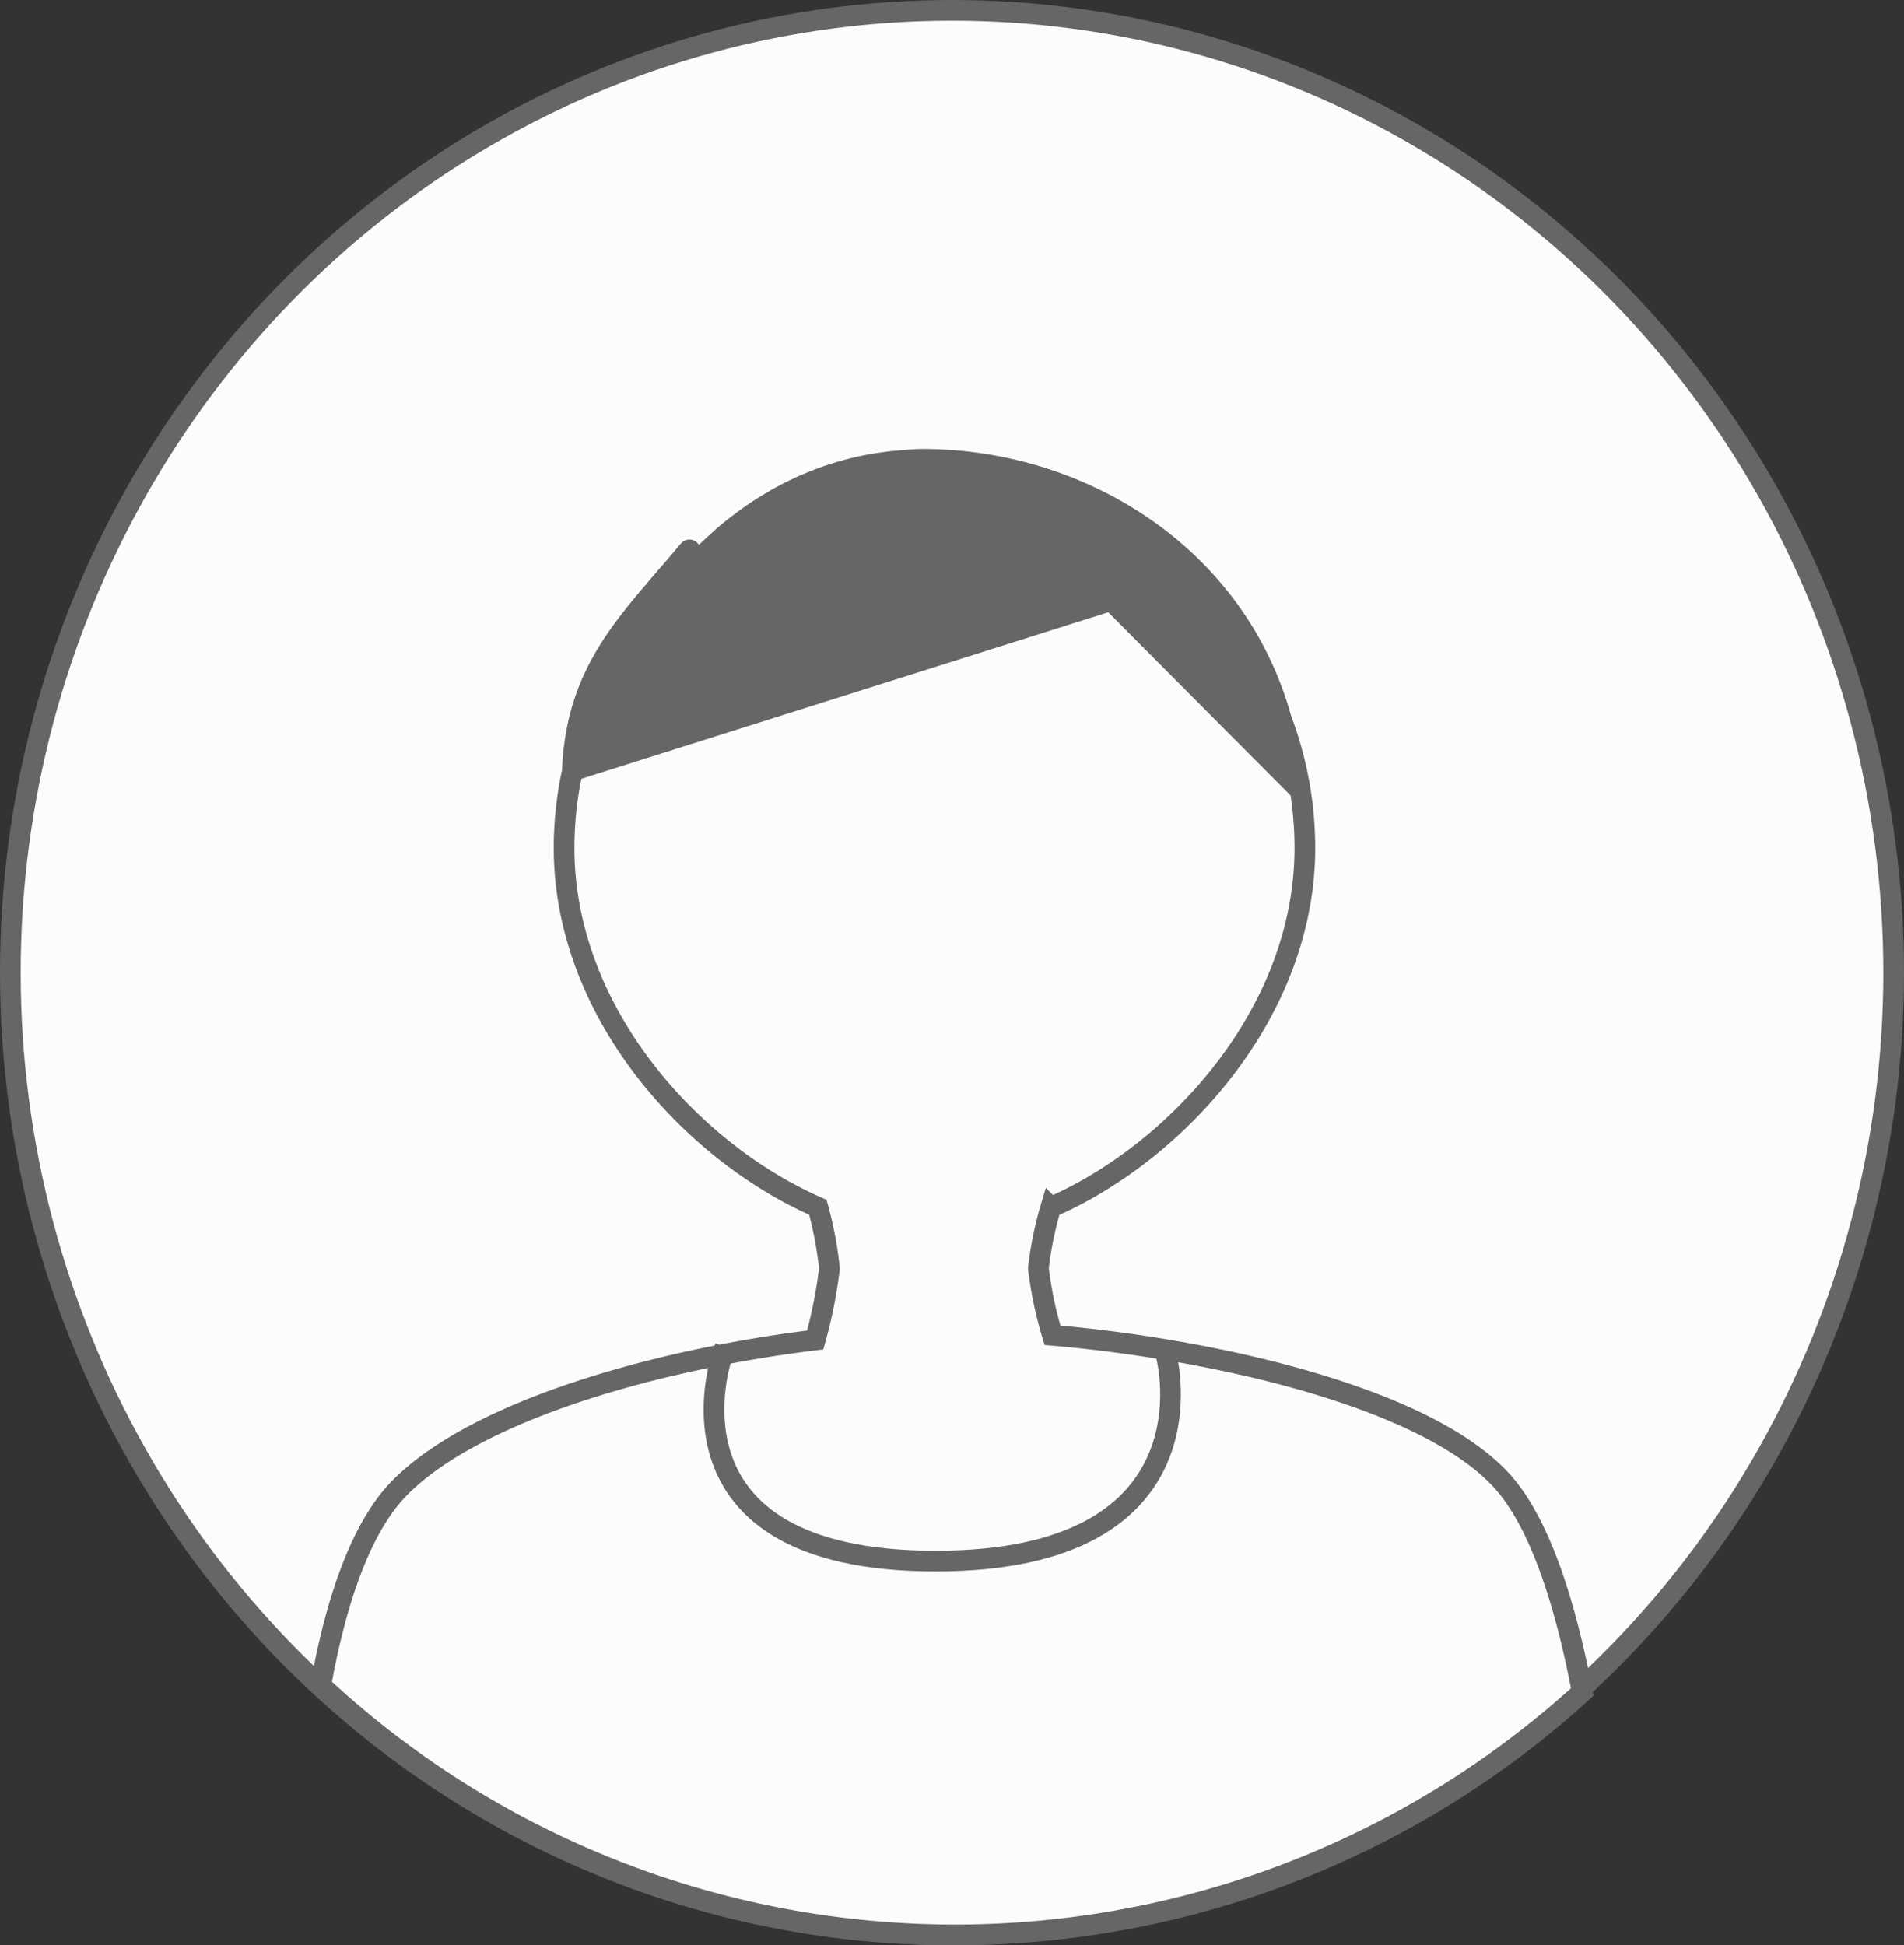
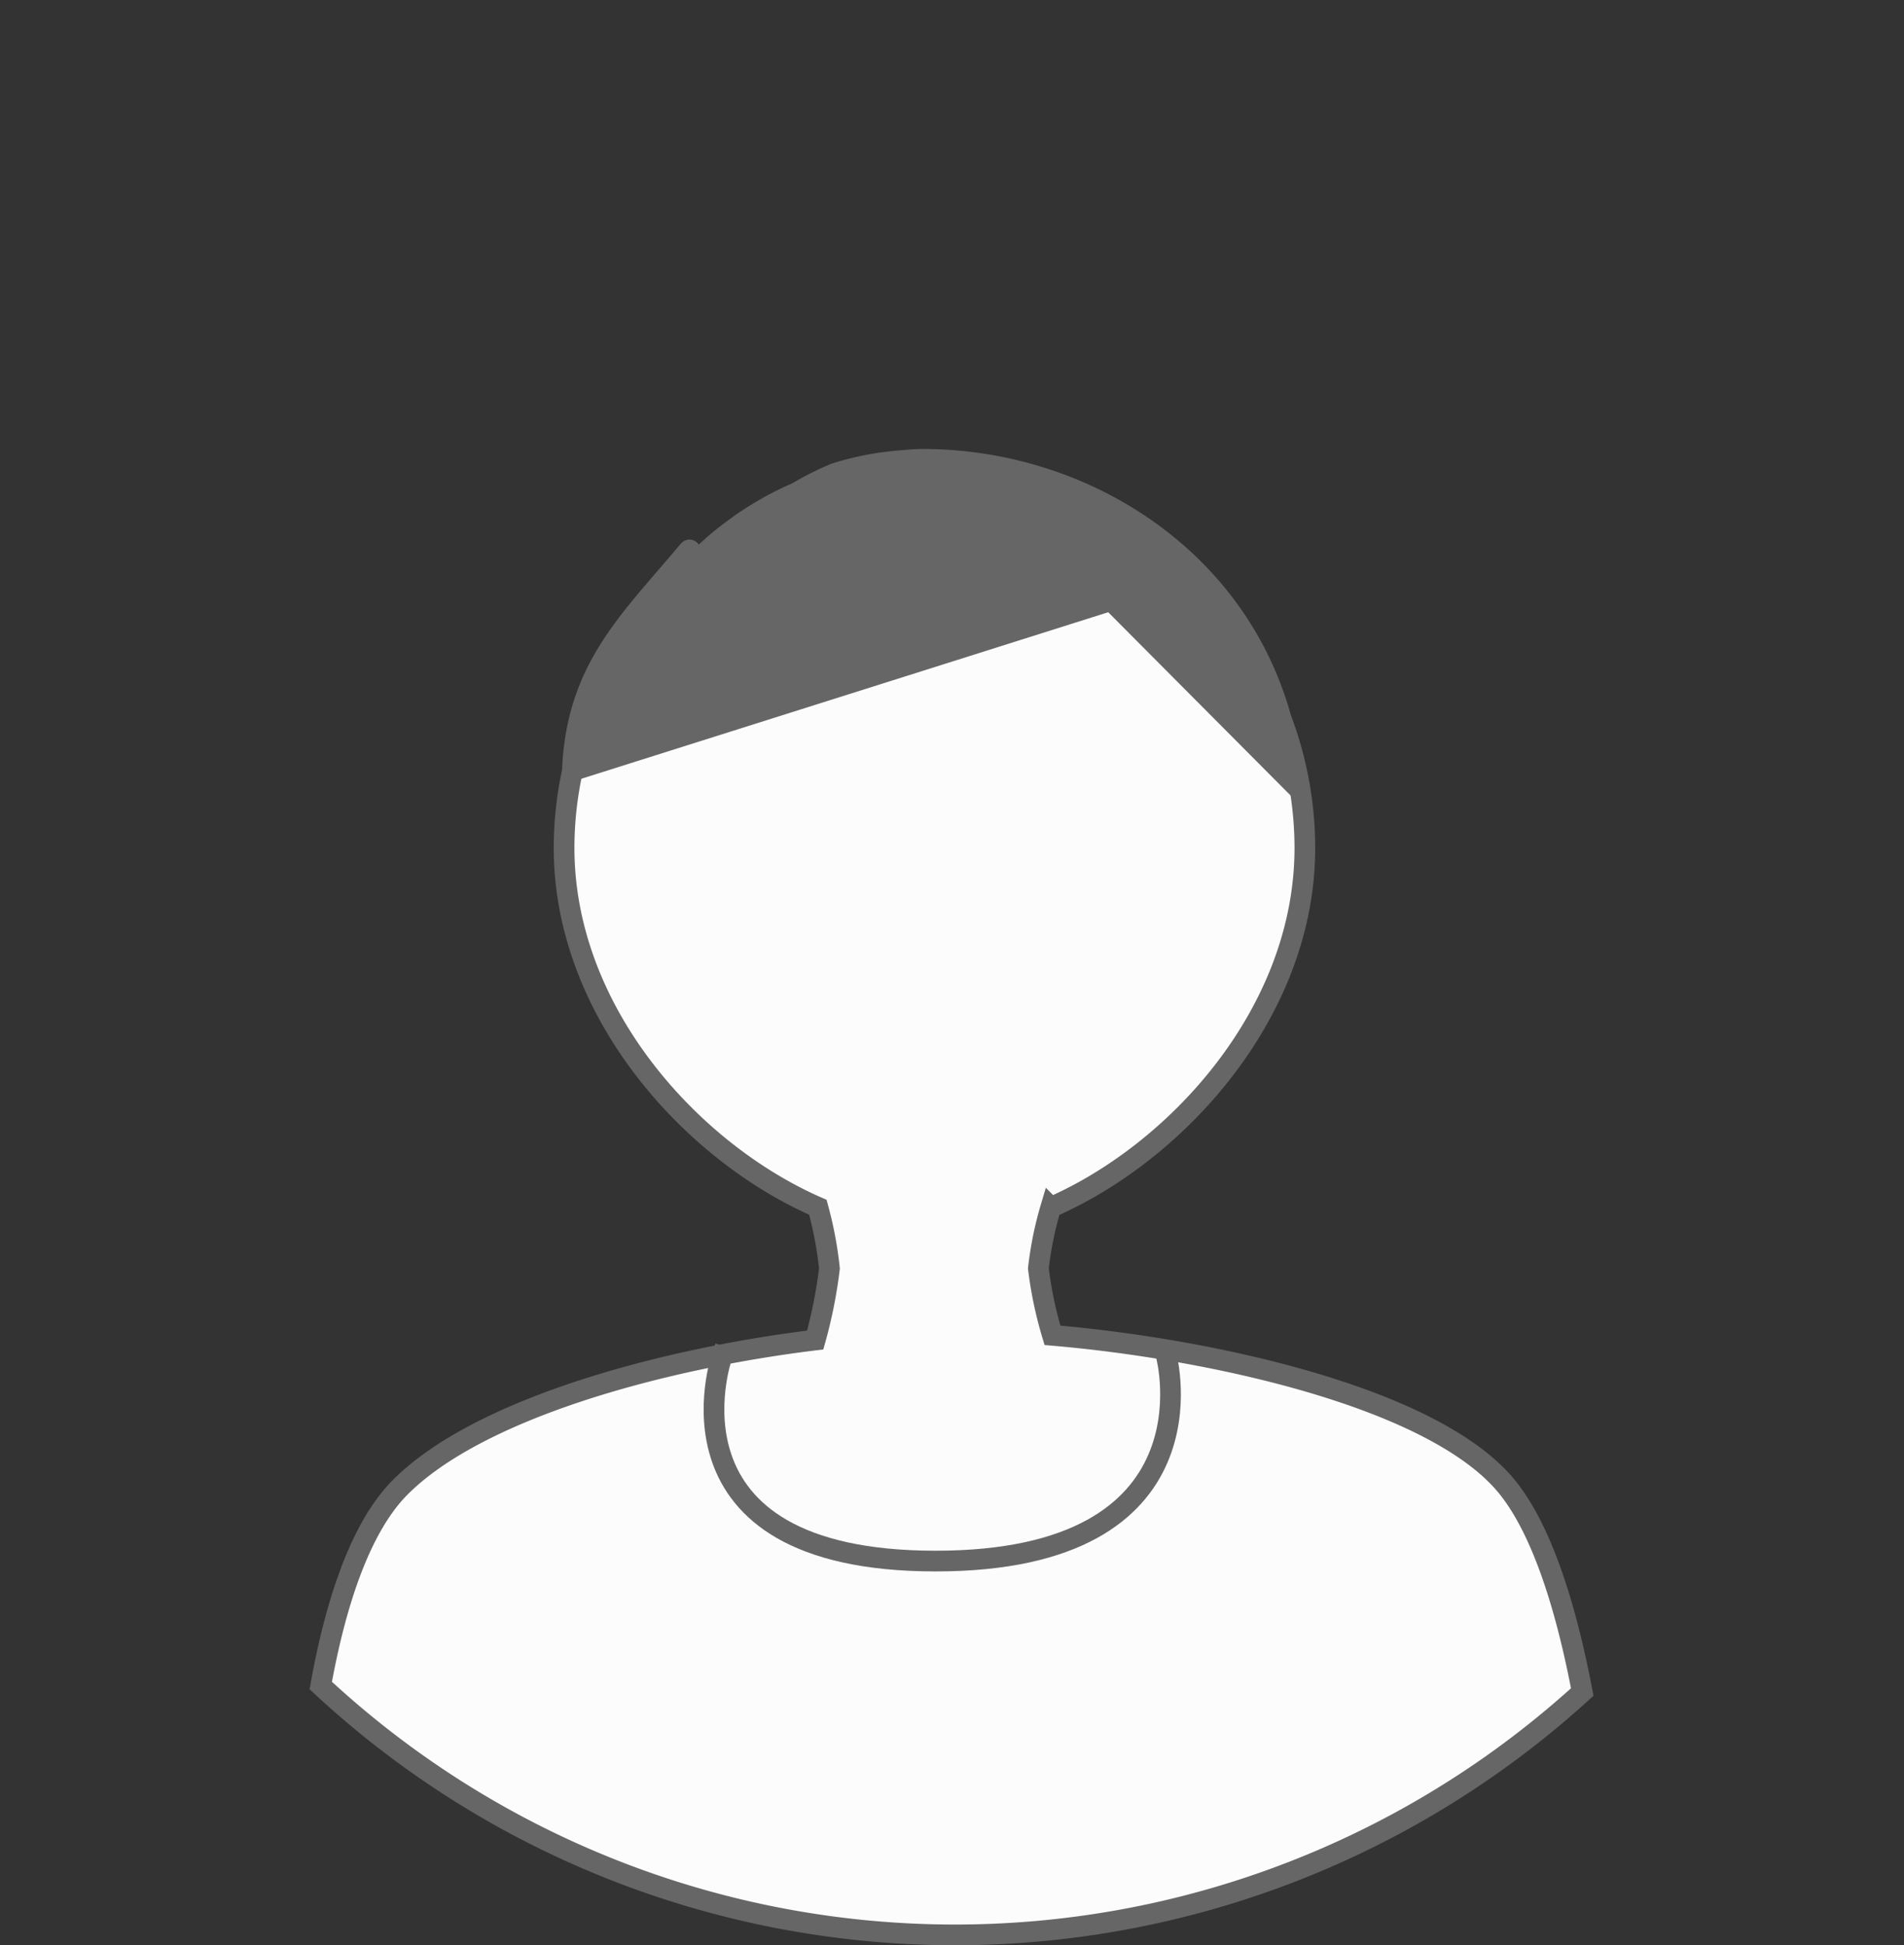
<svg xmlns="http://www.w3.org/2000/svg" width="92" height="94" viewBox="0 0 92 94">
  <rect x="0" y="0" width="92" height="94" fill="#333333" stroke="none" />
  <g id="Symbol_23_2" data-name="Symbol 23 – 2" transform="translate(0.5 0.5)" style="isolation: isolate">
-     <ellipse id="Ellipse_32" data-name="Ellipse 32" cx="45.5" cy="46.5" rx="45.5" ry="46.5" fill="#fcfcfc" stroke="#666" stroke-width="1" />
    <g id="Group_111" data-name="Group 111" transform="translate(14.999 21.696)">
-       <path id="Intersection_1" data-name="Intersection 1" d="M0,59.253c.651-3.634,1.8-7.507,3.809-9.549,3.733-3.786,12.533-6.224,20.082-7.147a23.061,23.061,0,0,0,.688-3.459,18.426,18.426,0,0,0-.559-2.956C17.947,33.5,11.757,26.729,11.757,18.774a17.477,17.477,0,0,1,.4-3.7c.187-4.974,2.78-7.276,5.6-10.65.105-.144.134.073.167.291a.7.7,0,0,0,.095.324q.232-.213.47-.417c.263-.262.535-.511.81-.755.069-.06.134-.125.2-.183.347-.3.707-.574,1.075-.839.062-.046.124-.095.187-.138.383-.268.775-.513,1.174-.743l.157-.092q.625-.348,1.277-.635c.039-.017.078-.035.118-.05A13.668,13.668,0,0,1,24.859.678,14.047,14.047,0,0,1,26.4.285,14.319,14.319,0,0,1,27.981.068c.369-.03.733-.068,1.1-.068,7.621,0,15.135,4.615,17.321,12.526a17.668,17.668,0,0,1,1.149,6.248c0,7.959-6.2,14.732-12.276,17.374a16.949,16.949,0,0,0-.6,2.95,19.046,19.046,0,0,0,.68,3.232c7.789.664,18.57,3.057,22.007,7.374,1.768,2.219,2.891,6.167,3.592,9.863A45,45,0,0,1,0,59.253Z" transform="translate(0 0)" fill="#fcfcfc" stroke="#666" stroke-width="1" />
+       <path id="Intersection_1" data-name="Intersection 1" d="M0,59.253c.651-3.634,1.8-7.507,3.809-9.549,3.733-3.786,12.533-6.224,20.082-7.147a23.061,23.061,0,0,0,.688-3.459,18.426,18.426,0,0,0-.559-2.956C17.947,33.5,11.757,26.729,11.757,18.774a17.477,17.477,0,0,1,.4-3.7c.187-4.974,2.78-7.276,5.6-10.65.105-.144.134.073.167.291a.7.7,0,0,0,.095.324c.263-.262.535-.511.81-.755.069-.06.134-.125.2-.183.347-.3.707-.574,1.075-.839.062-.046.124-.095.187-.138.383-.268.775-.513,1.174-.743l.157-.092q.625-.348,1.277-.635c.039-.017.078-.035.118-.05A13.668,13.668,0,0,1,24.859.678,14.047,14.047,0,0,1,26.4.285,14.319,14.319,0,0,1,27.981.068c.369-.03.733-.068,1.1-.068,7.621,0,15.135,4.615,17.321,12.526a17.668,17.668,0,0,1,1.149,6.248c0,7.959-6.2,14.732-12.276,17.374a16.949,16.949,0,0,0-.6,2.95,19.046,19.046,0,0,0,.68,3.232c7.789.664,18.57,3.057,22.007,7.374,1.768,2.219,2.891,6.167,3.592,9.863A45,45,0,0,1,0,59.253Z" transform="translate(0 0)" fill="#fcfcfc" stroke="#666" stroke-width="1" />
      <path id="Fill-7" d="M34.889,1.309c-.065,5.244-2.719,7.576-5.608,11.036-.208.285-.117-.848-.361-.589-.067.07-.131.148-.2.218-.315.327-.645.631-.981.929-.069.06-.134.125-.2.183-.347.3-.707.574-1.076.839-.061.046-.124.094-.187.138-.383.268-.775.512-1.175.743l-.156.092q-.625.348-1.276.635c-.039.017-.079.035-.118.051a13.884,13.884,0,0,1-1.373.512,13.952,13.952,0,0,1-1.54.392,14.068,14.068,0,0,1-1.582.217c-.37.03-.733.069-1.1.069C9.048,16.774.3,10.482,0,0L9.339,9.385Z" transform="translate(47.389 16.774) rotate(180)" fill="#666" fill-rule="evenodd" />
      <path id="Path-8" d="M19.853,44.054s-3.431,9.881,10.328,9.881,11.156-9.881,11.156-9.881" transform="translate(-0.473 -0.696)" fill="none" stroke="#666" stroke-linecap="square" stroke-width="1" fill-rule="evenodd" />
    </g>
  </g>
</svg>